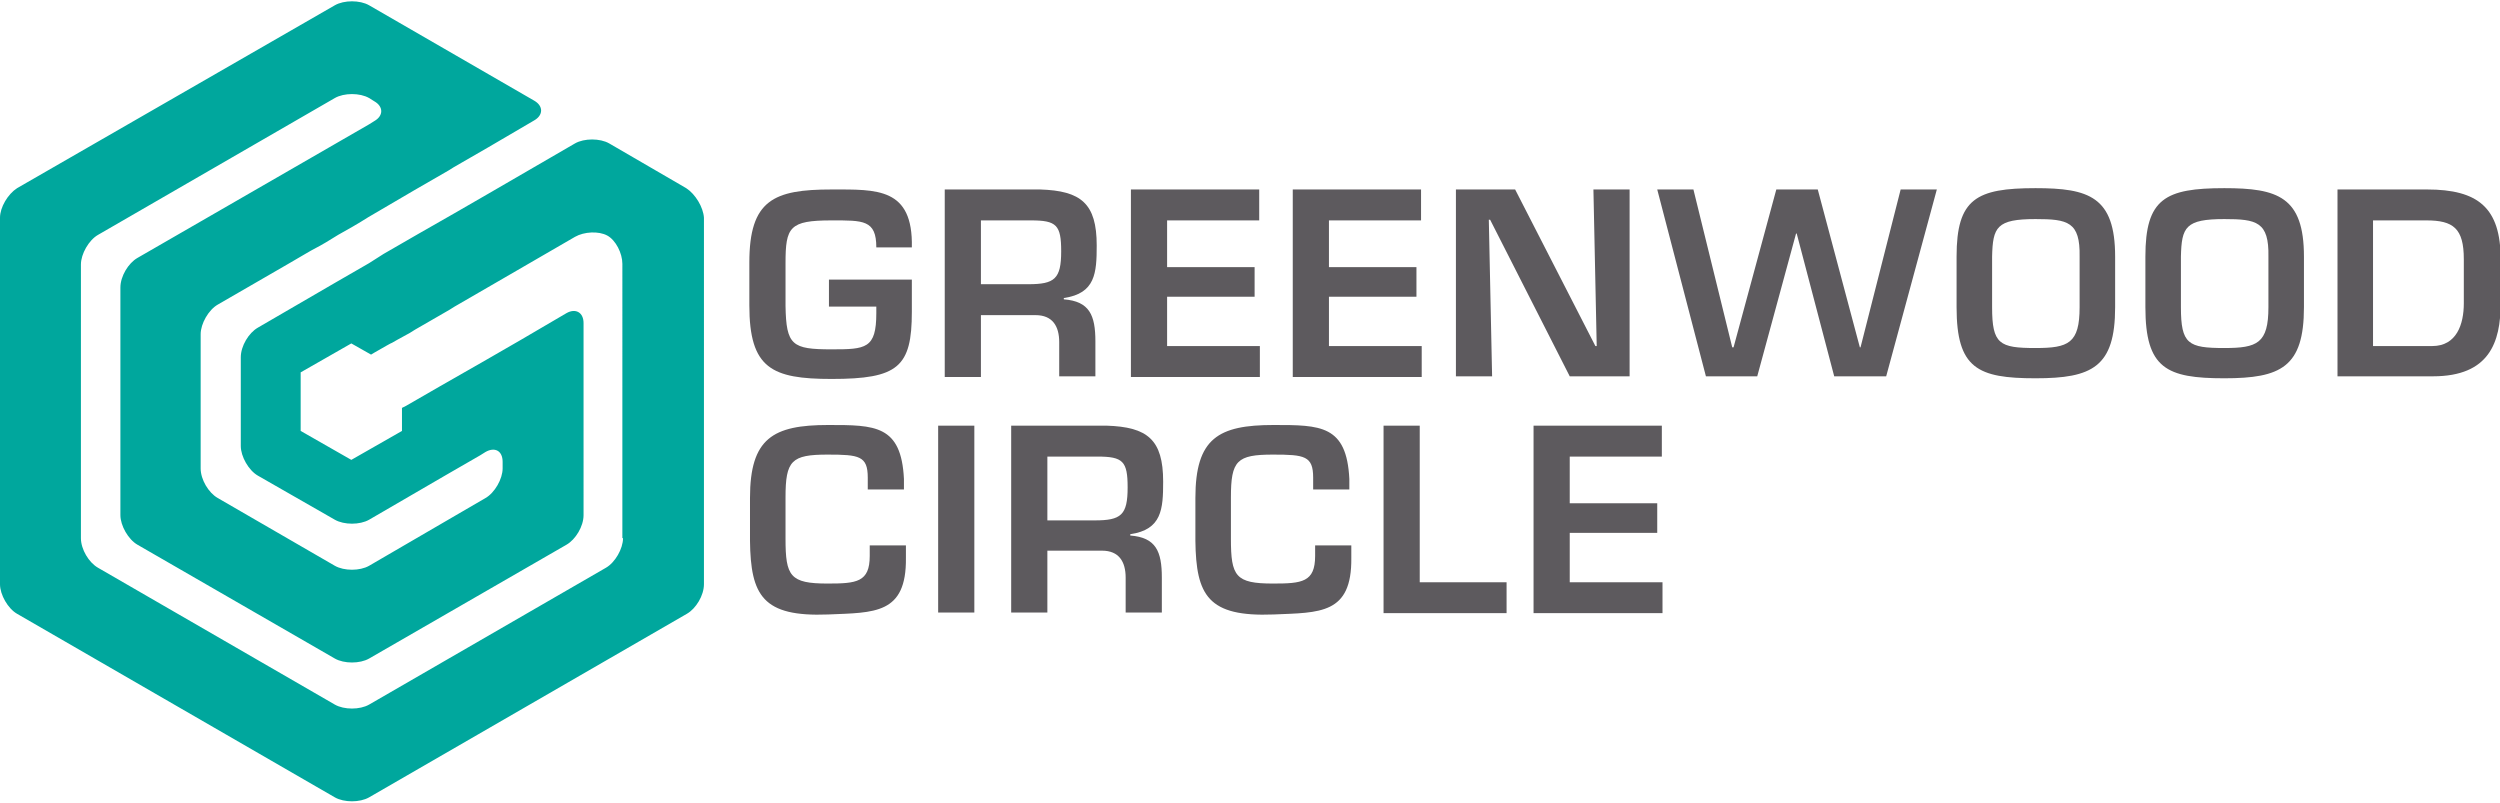
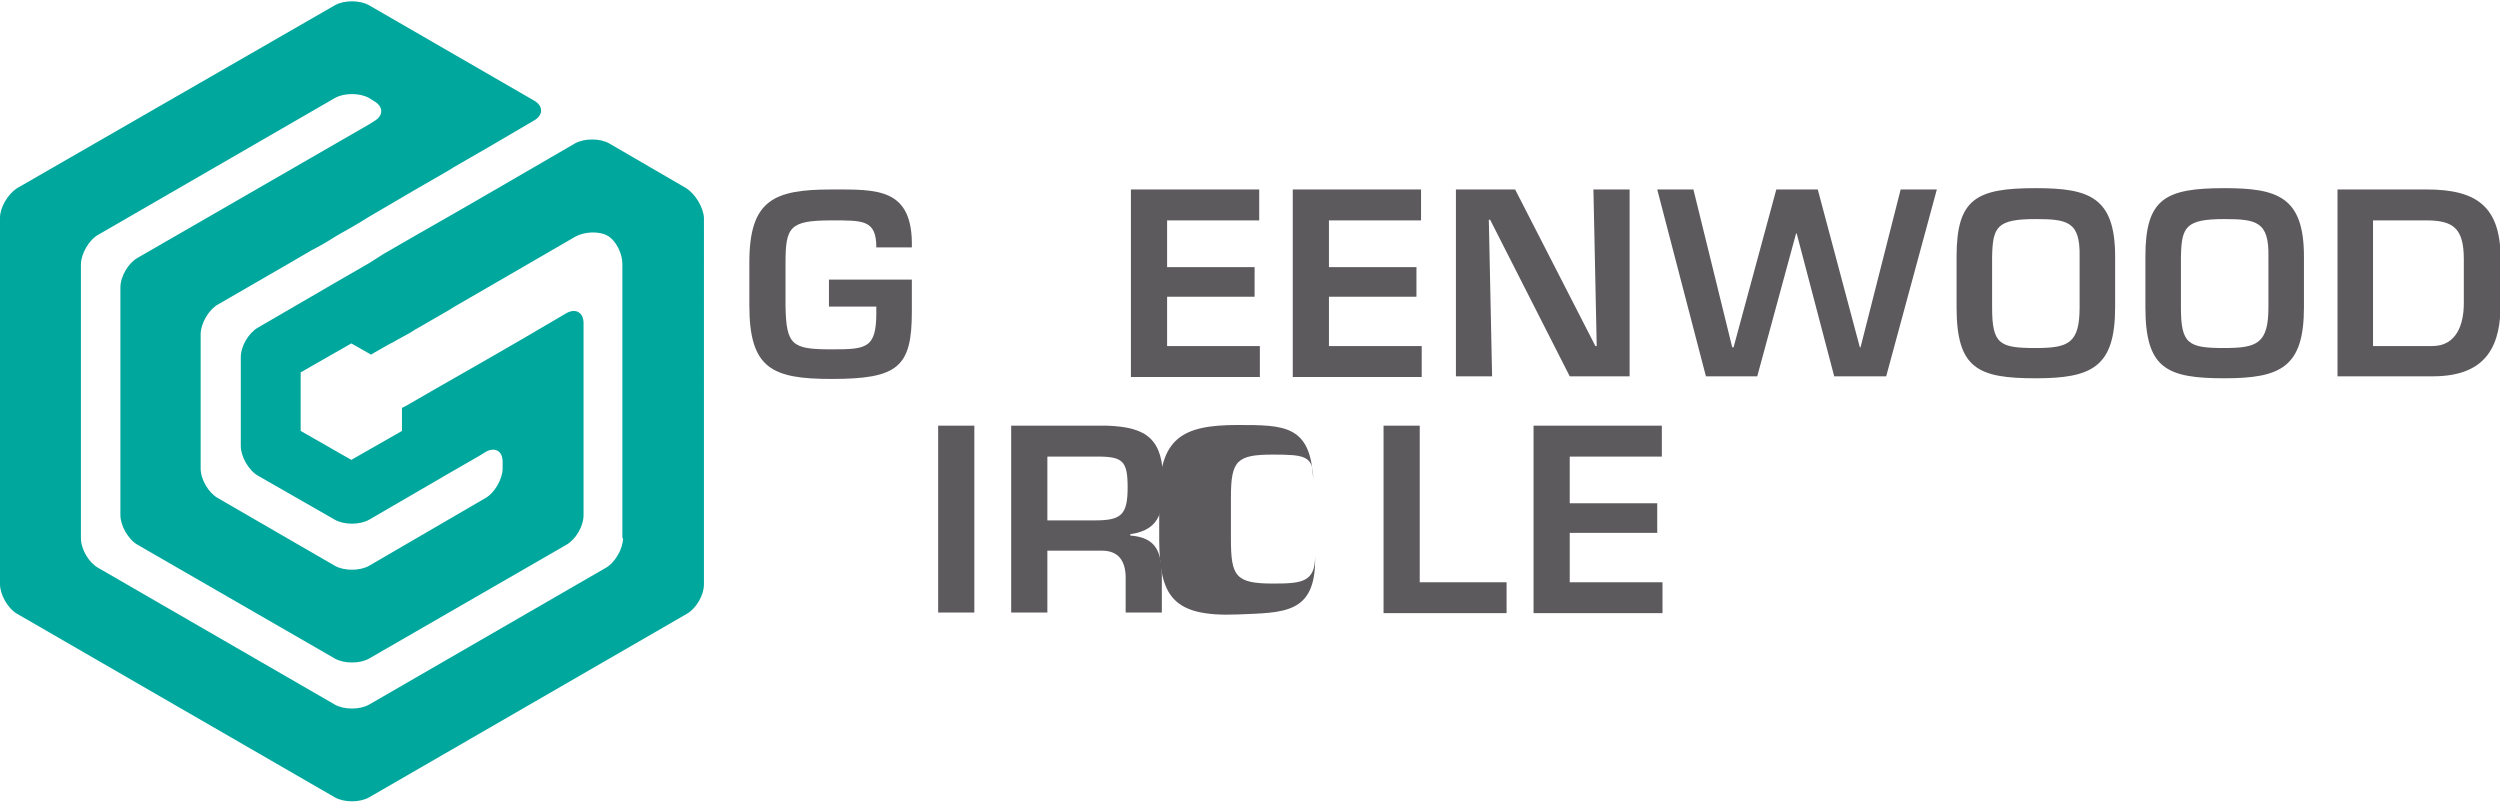
<svg xmlns="http://www.w3.org/2000/svg" version="1.1" id="Layer_1" x="0px" y="0px" viewBox="0 0 380 122" style="enable-background:new 0 0 380 122;" xml:space="preserve">
  <style type="text/css">
	.st0{fill:#5D5A5E;}
	.st1{fill:#00A79D;}
</style>
  <g>
    <path class="st0" d="M138.6,42.2v5.2c0,8.4-2.1,10.2-12.2,10.2c-9.1,0-12.5-1.6-12.5-11.2v-6.5c0-9.5,3.7-11.1,12.5-11.1   c6.9,0,12.4-0.3,12.2,8.8h-5.4c0-4.2-2-4.1-6.8-4.1c-6.4,0-7,1-7,6.5v6.5c0.1,6,1,6.6,7,6.6c5.2,0,6.8-0.1,6.8-5.5v-1H126v-4.1   H138.6z" />
-     <path class="st0" d="M149.1,47.9v9.4h-5.5V28.8h14.5c6.2,0.2,8.6,2.1,8.6,8.5c0,4.2-0.2,7.3-5,8v0.2c3.9,0.3,4.8,2.4,4.8,6.4v5.3   h-5.5V52c0-2.4-1-4.1-3.6-4.1H149.1z M156.3,43.2c4,0,5-0.8,5-5c0-4-0.7-4.7-4.6-4.7h-7.6v9.7H156.3z" />
    <path class="st0" d="M177.4,40.6h13.3v4.5h-13.3v7.5h14.1v4.7h-19.6V28.8h19.5v4.7h-14V40.6z" />
    <path class="st0" d="M202,40.6h13.3v4.5H202v7.5h14.1v4.7h-19.6V28.8H216v4.7h-14V40.6z" />
    <path class="st0" d="M242.2,28.8h5.5v28.4h-9.1l-12.1-23.8h-0.2l0.5,23.8h-5.5V28.8h9l12.2,23.8h0.2L242.2,28.8z" />
    <path class="st0" d="M288.9,28.8h5.5l-7.7,28.4h-7.9l-5.7-21.7H273l-5.9,21.7h-7.8l-7.4-28.4h5.5l5.9,24h0.2l6.5-24h6.3l6.4,24h0.1   L288.9,28.8z" />
    <path class="st0" d="M321.5,39v7.7c0,9.1-3.5,10.8-12.1,10.8c-8.8,0-12-1.5-12-10.8V39c0-8.8,3-10.4,12-10.4   C317.5,28.6,321.5,29.9,321.5,39z M302.8,39v7.7c0,5.6,1.1,6.2,6.6,6.2c5,0,6.7-0.7,6.7-6.2V39c0.1-5.3-1.8-5.7-6.7-5.7   C303.5,33.3,302.9,34.5,302.8,39z" />
    <path class="st0" d="M350.2,39v7.7c0,9.1-3.5,10.8-12.1,10.8c-8.8,0-12-1.5-12-10.8V39c0-8.8,3-10.4,12-10.4   C346.2,28.6,350.2,29.9,350.2,39z M331.5,39v7.7c0,5.6,1.1,6.2,6.6,6.2c5,0,6.7-0.7,6.7-6.2V39c0.1-5.3-1.8-5.7-6.7-5.7   C332.2,33.3,331.6,34.5,331.5,39z" />
    <path class="st0" d="M355.3,28.8h13.6c7.8,0,11.2,2.8,11.2,10.6v6.7c0,5.9-1.7,11.1-10.3,11.1h-14.5V28.8z M369.7,52.6   c3.7,0,4.8-3.3,4.8-6.5v-6.7c0-4.7-1.6-5.9-5.7-5.9h-8.1v19.1H369.7z" />
-     <path class="st0" d="M131.9,74.2v-1.6c0-3.3-1.3-3.5-6.1-3.5c-5.5,0-6.4,0.9-6.4,6.5v6.3c0,5.7,0.7,6.8,6.4,6.8   c4.4,0,6.4-0.2,6.4-4.2v-1.6h5.5v1.9c0.1,8.6-4.8,8.3-11.8,8.6c-10,0.4-11.8-2.9-11.9-11.2v-6.5c0-9.1,3.5-11.1,11.9-11.1   c7.1,0,11.1,0,11.5,8.2v1.6H131.9z" />
    <path class="st0" d="M148.1,93.1h-5.5V64.7h5.5V93.1z" />
    <path class="st0" d="M159.2,83.7v9.4h-5.5V64.7h14.5c6.2,0.2,8.6,2.1,8.6,8.5c0,4.2-0.2,7.3-5,8v0.2c3.9,0.3,4.8,2.4,4.8,6.4v5.3   h-5.5v-5.3c0-2.4-1-4.1-3.6-4.1H159.2z M166.4,79.1c4,0,5-0.8,5-5c0-4-0.7-4.7-4.6-4.7h-7.6v9.7H166.4z" />
-     <path class="st0" d="M199.6,74.2v-1.6c0-3.3-1.3-3.5-6.1-3.5c-5.5,0-6.4,0.9-6.4,6.5v6.3c0,5.7,0.7,6.8,6.4,6.8   c4.4,0,6.4-0.2,6.4-4.2v-1.6h5.5v1.9c0.1,8.6-4.8,8.3-11.8,8.6c-10,0.4-11.8-2.9-11.9-11.2v-6.5c0-9.1,3.5-11.1,11.9-11.1   c7.1,0,11.1,0,11.5,8.2v1.6H199.6z" />
+     <path class="st0" d="M199.6,74.2v-1.6c0-3.3-1.3-3.5-6.1-3.5c-5.5,0-6.4,0.9-6.4,6.5v6.3c0,5.7,0.7,6.8,6.4,6.8   c4.4,0,6.4-0.2,6.4-4.2v-1.6v1.9c0.1,8.6-4.8,8.3-11.8,8.6c-10,0.4-11.8-2.9-11.9-11.2v-6.5c0-9.1,3.5-11.1,11.9-11.1   c7.1,0,11.1,0,11.5,8.2v1.6H199.6z" />
    <path class="st0" d="M215.7,88.5H229v4.7h-18.7V64.7h5.5V88.5z" />
    <path class="st0" d="M238.6,76.5h13.3v4.5h-13.3v7.5h14.1v4.7h-19.6V64.7h19.5v4.7h-14V76.5z" />
  </g>
  <path class="st1" d="M104.3,28.6l-11.7-6.8c-1.4-0.8-3.8-0.8-5.2,0l-13.1,7.6c-1.4,0.8-3.8,2.2-5.2,3l-5.6,3.2  c-1.4,0.8-3.8,2.2-5.2,3L56.1,40c-1.4,0.8-3.8,2.2-5.2,3l-11.7,6.8c-1.4,0.8-2.6,2.8-2.6,4.5v13.5c0,1.6,1.2,3.7,2.6,4.5L50.9,79  c1.4,0.8,3.8,0.8,5.2,0l11.7-6.8c1.4-0.8,3.8-2.2,5.2-3l0.8-0.5c1.4-0.8,2.6-0.2,2.6,1.5v1c0,1.6-1.2,3.7-2.6,4.5L56.1,86  c-1.4,0.8-3.8,0.8-5.2,0L33.1,75.7c-1.4-0.8-2.6-2.8-2.6-4.5V50.8c0-1.6,1.2-3.7,2.6-4.5l10.9-6.3c1.4-0.8,3.2-1.9,4-2.3  c0.8-0.4,2.3-1.3,3.4-2c1.1-0.6,3.2-1.8,4.6-2.7l7-4.1c1.4-0.8,3.8-2.2,5.2-3l0.8-0.5c1.4-0.8,2.6-1.5,2.6-1.5c0,0,0,0,0,0  c0,0,1.2-0.7,2.6-1.5l7-4.1c1.4-0.8,1.4-2.2,0-3L56.1,0.8c-1.4-0.8-3.8-0.8-5.2,0L2.6,28.6C1.2,29.5,0,31.5,0,33.1v55.7  c0,1.6,1.2,3.7,2.6,4.5l48.3,27.9c1.4,0.8,3.8,0.8,5.2,0l48.3-27.9c1.4-0.8,2.6-2.8,2.6-4.5V33.1C106.9,31.5,105.7,29.5,104.3,28.6z   M94.7,81.8c0,1.6-1.2,3.7-2.6,4.5l-36,20.8c-1.4,0.8-3.8,0.8-5.2,0l-36-20.8c-1.4-0.8-2.6-2.8-2.6-4.5V40.2c0-1.6,1.2-3.7,2.6-4.5  l36-20.8c1.4-0.8,3.8-0.8,5.2,0l0.8,0.5c1.4,0.8,1.4,2.2,0,3l-0.8,0.5c-1.4,0.8-3.8,2.2-5.2,3l-30,17.3c-1.4,0.8-2.6,2.8-2.6,4.5  v34.6c0,1.6,1.2,3.7,2.6,4.5l30,17.3c1.4,0.8,3.8,0.8,5.2,0l30-17.3c1.4-0.8,2.6-2.8,2.6-4.5V49.1c0-1.6-1.2-2.3-2.6-1.5l-7,4.1  c-1.4,0.8-3.8,2.2-5.2,3l-7,4c-1.4,0.8-3.8,2.2-5.2,3L61.1,62v3.5l-7.7,4.4l-7.7-4.4v-8.9l7.7-4.4l3,1.7l0.5-0.3  c1.4-0.8,2.6-1.5,2.7-1.5c0,0,1.2-0.7,2.7-1.5l0.8-0.5c1.4-0.8,3.8-2.2,5.2-3l0.8-0.5c1.4-0.8,3.1-1.8,3.8-2.2  c0.7-0.4,2.4-1.4,3.8-2.2L87.4,36c1.4-0.8,3.6-0.9,4.9-0.2c1.3,0.7,2.3,2.7,2.3,4.3V81.8z" />
</svg>